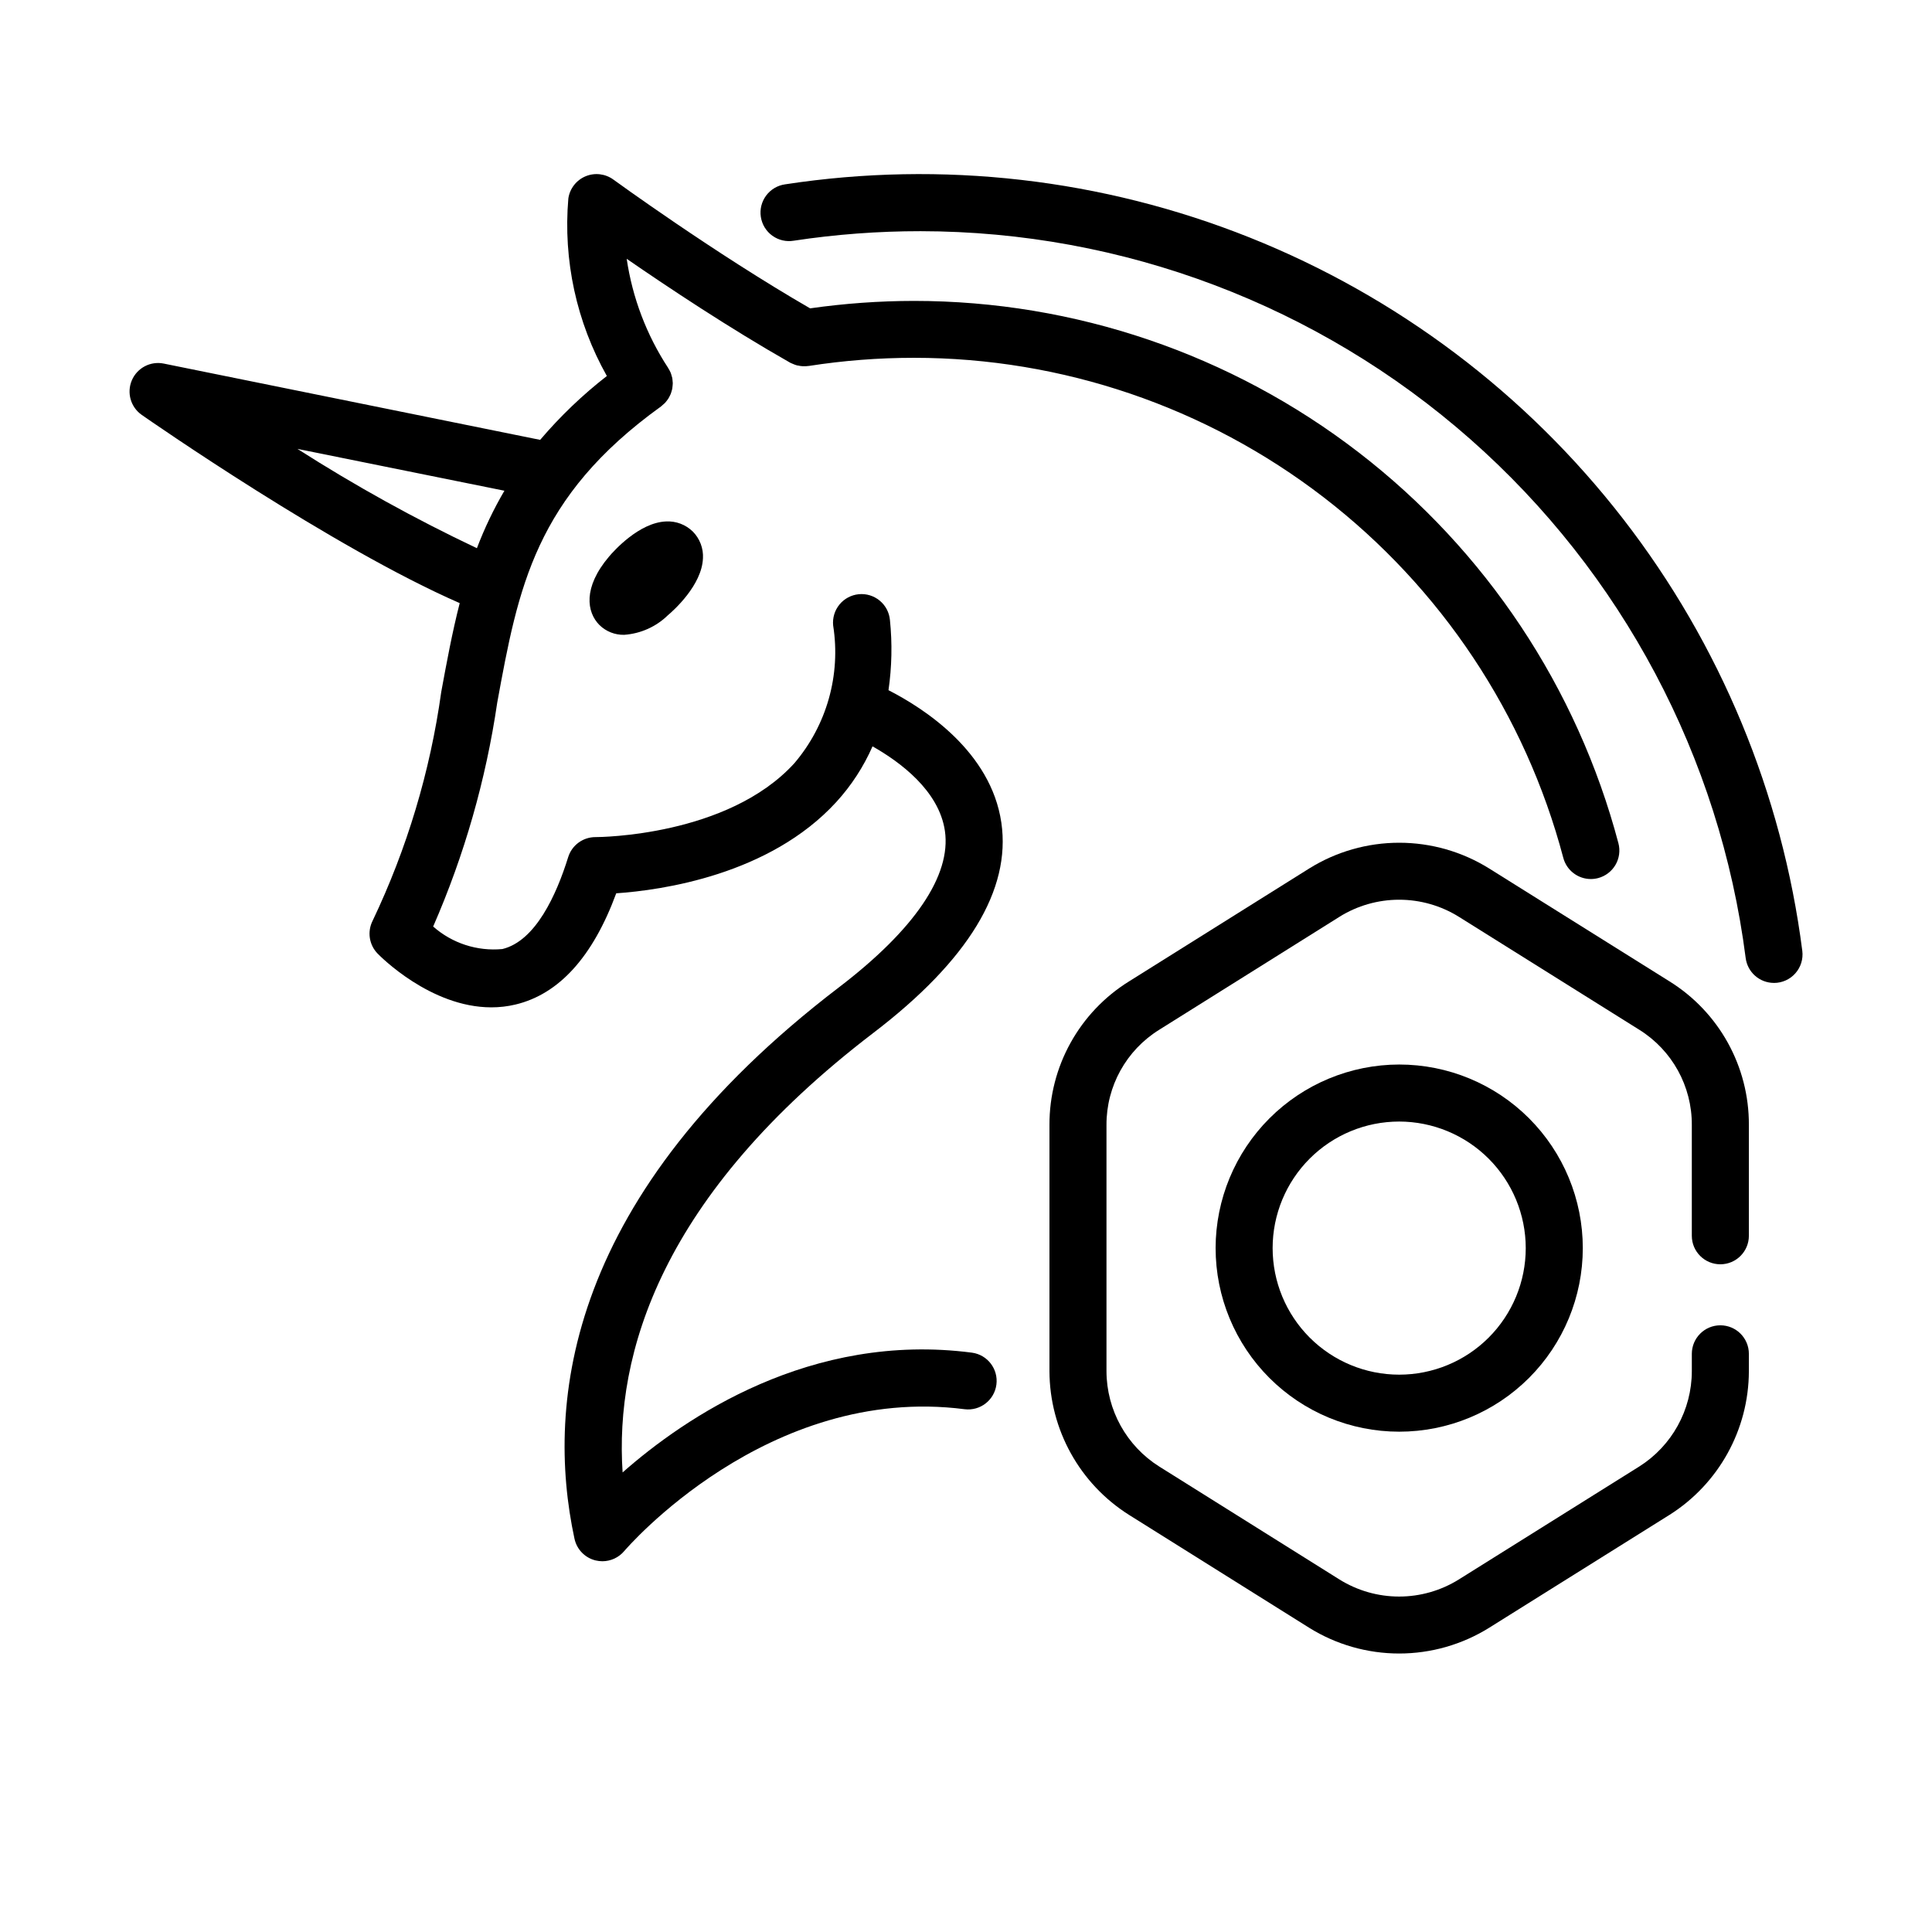
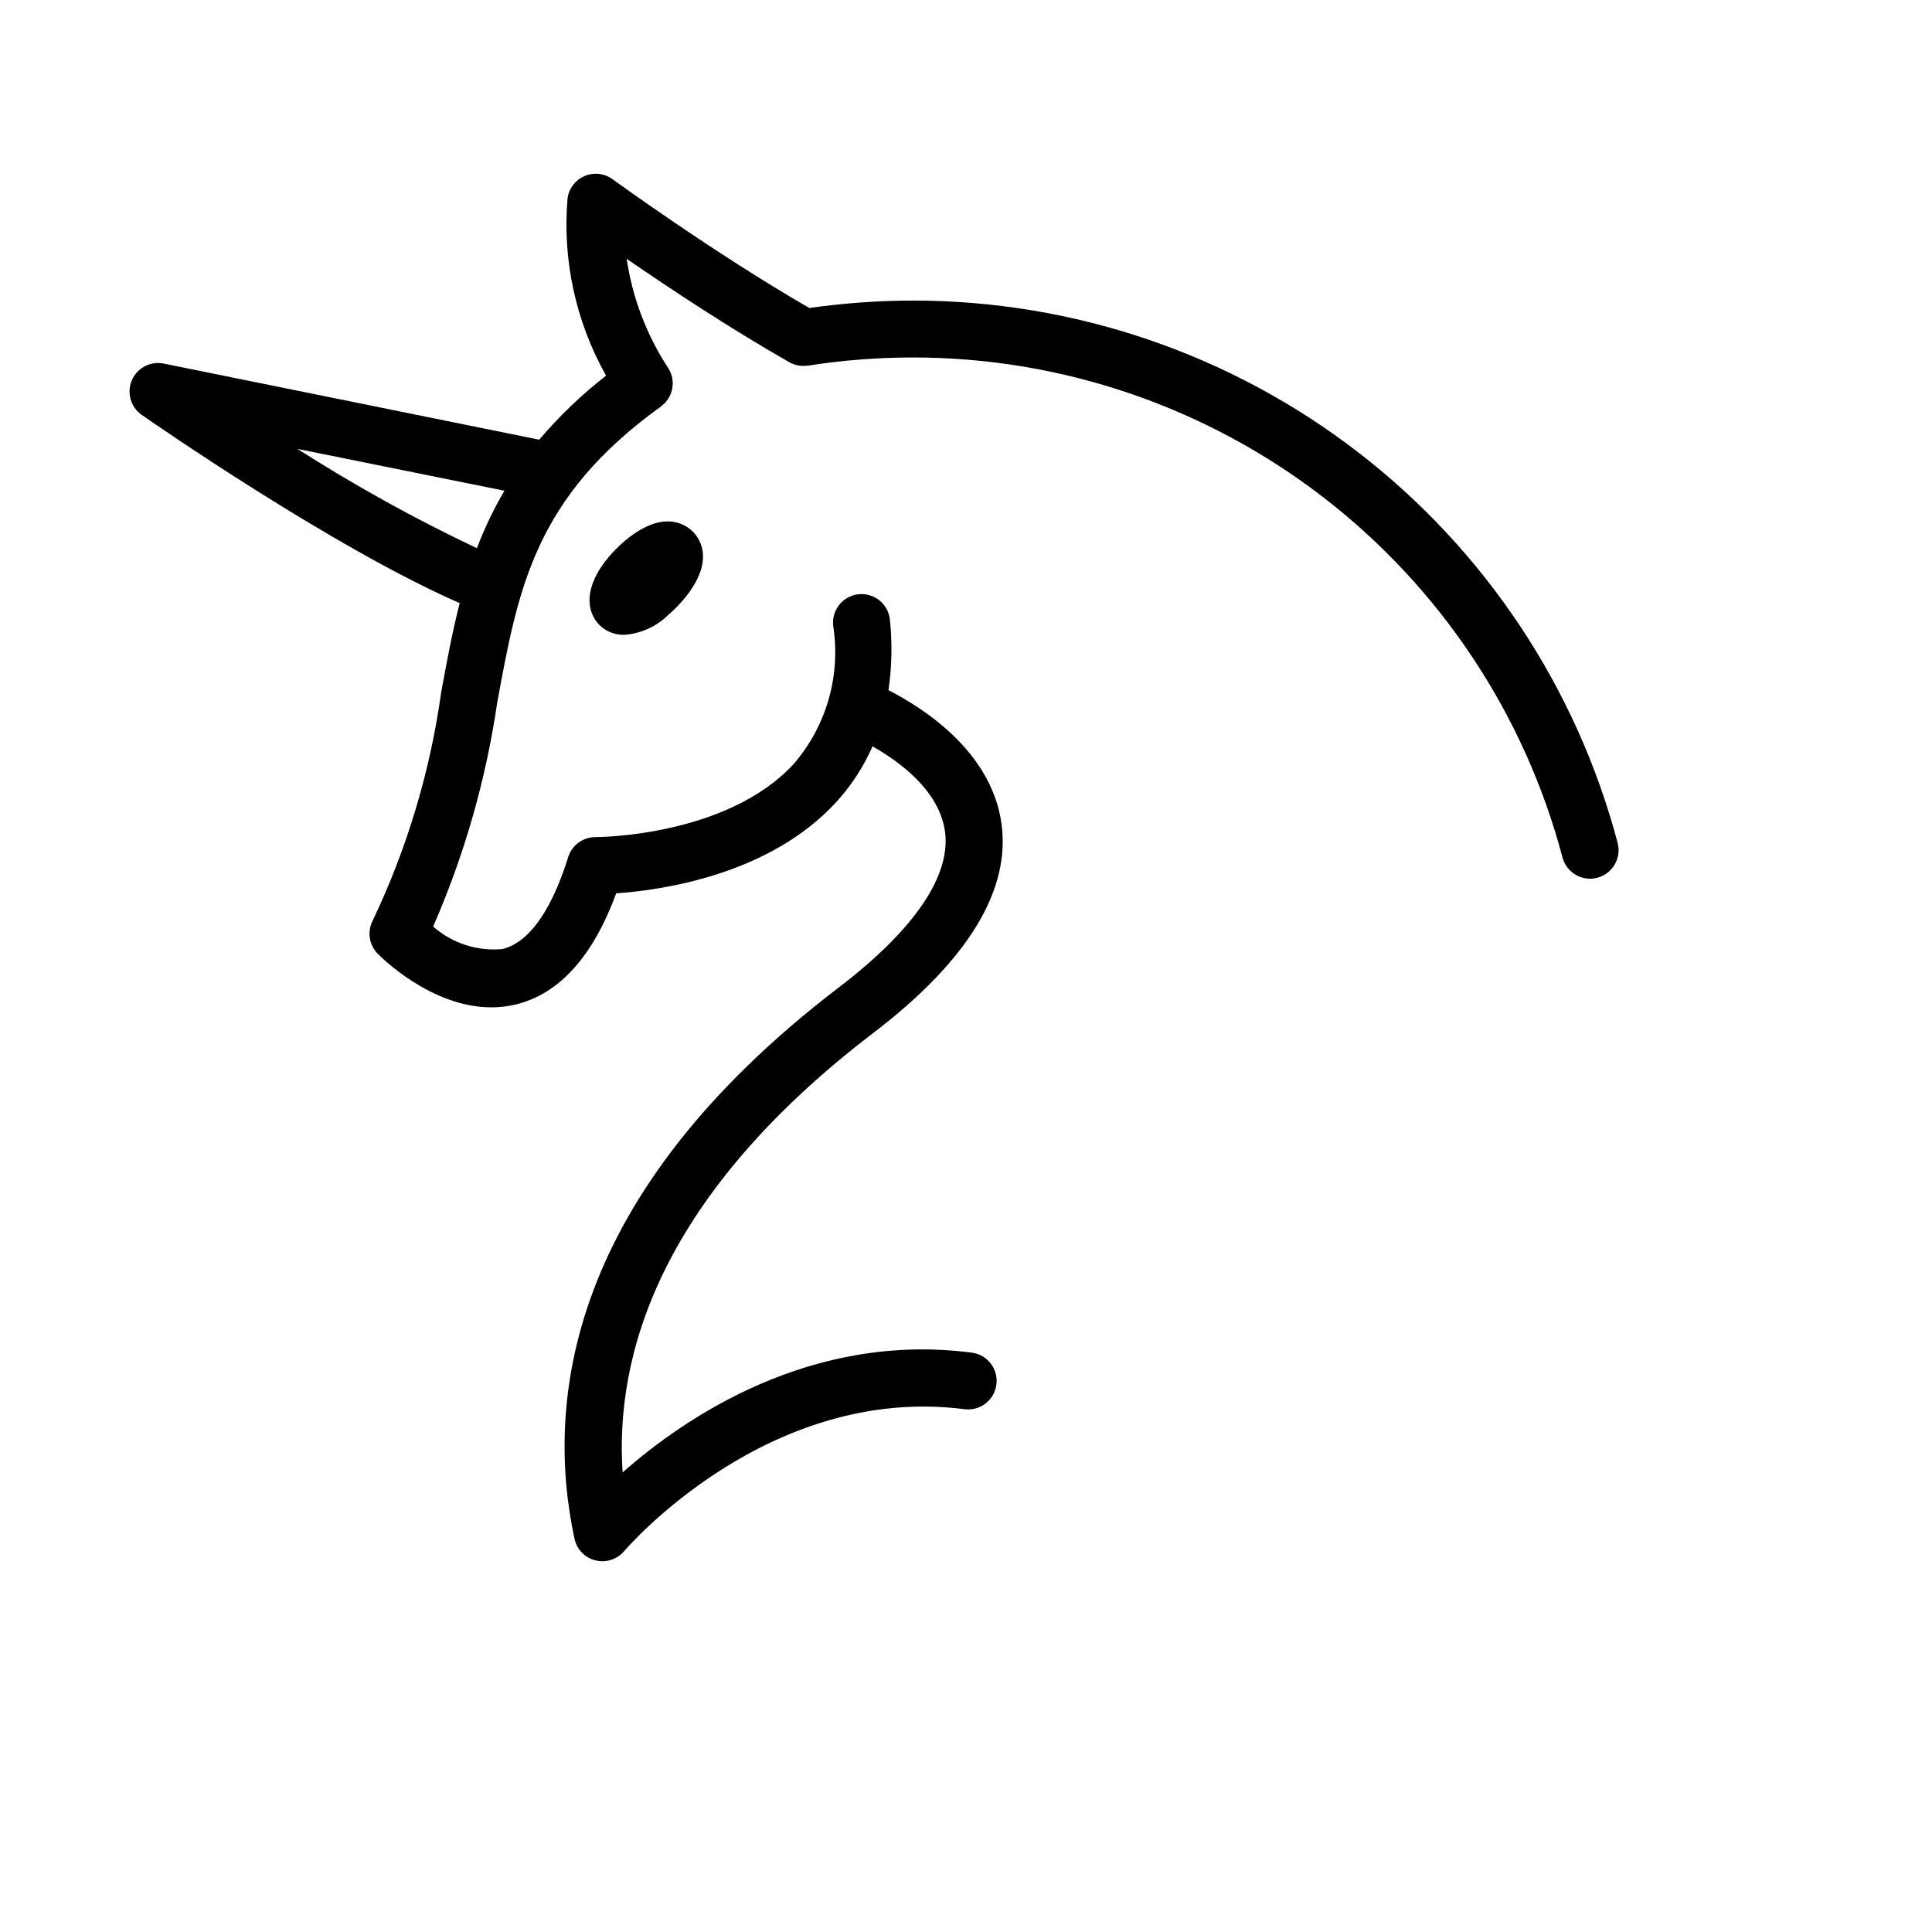
<svg xmlns="http://www.w3.org/2000/svg" fill="#000000" width="800px" height="800px" version="1.1" viewBox="144 144 512 512">
  <g>
-     <path d="m599.91 479.05c4.172 0 7.559-3.383 7.559-7.559v-29.371c0.066-15.473-7.894-29.871-21.031-38.043l-47.797-29.922c-7.152-4.457-15.414-6.82-23.84-6.82-8.43 0-16.691 2.363-23.844 6.82l-47.758 29.926c-13.148 8.164-21.129 22.559-21.082 38.039v65.293c0.062 15.449 8.012 29.801 21.078 38.043l47.762 29.93c7.152 4.453 15.41 6.812 23.836 6.812s16.68-2.359 23.832-6.812l47.805-29.926h0.004c13.055-8.25 20.988-22.602 21.035-38.047v-4.633c0-4.176-3.387-7.559-7.559-7.559s-7.559 3.383-7.559 7.559v4.637-0.004c-0.023 10.242-5.277 19.758-13.934 25.23l-47.828 29.941c-4.742 2.953-10.219 4.519-15.805 4.519-5.59 0-11.066-1.566-15.809-4.519l-47.766-29.938v0.004c-8.672-5.469-13.945-14.988-13.98-25.238v-65.293c-0.035-10.27 5.262-19.82 13.992-25.23l47.758-29.93-0.004-0.004c4.746-2.953 10.223-4.519 15.816-4.519 5.59 0 11.066 1.566 15.812 4.519l47.816 29.938c8.707 5.422 13.98 14.969 13.93 25.227v29.371c0 4.176 3.387 7.559 7.559 7.559z" />
-     <path d="m466.15 474.76c0 12.906 5.129 25.281 14.25 34.402 9.125 9.125 21.5 14.25 34.402 14.25 12.906 0 25.281-5.125 34.406-14.25 9.121-9.121 14.25-21.496 14.25-34.402 0-12.902-5.129-25.277-14.25-34.402-9.125-9.125-21.5-14.25-34.406-14.25-12.898 0.016-25.262 5.144-34.383 14.266s-14.254 21.488-14.27 34.387zm82.188 0c0 8.895-3.535 17.426-9.824 23.719-6.289 6.289-14.82 9.82-23.715 9.82s-17.426-3.535-23.715-9.824c-6.289-6.289-9.824-14.82-9.824-23.719 0.004-8.895 3.535-17.426 9.828-23.715 6.289-6.289 14.82-9.82 23.715-9.82 8.895 0.012 17.418 3.551 23.703 9.836 6.289 6.289 9.824 14.812 9.832 23.703z" />
-     <path d="m614.12 404.49c2.172 0 4.238-0.93 5.676-2.559 1.438-1.625 2.102-3.793 1.832-5.945-5.34-41.703-21.73-81.219-47.477-114.46-25.746-33.234-59.914-58.984-98.957-74.574-39.043-15.59-81.547-20.461-123.11-14.102-2.008 0.273-3.824 1.34-5.035 2.965-1.215 1.621-1.727 3.664-1.418 5.668 0.305 2.004 1.402 3.801 3.047 4.984 1.645 1.188 3.695 1.664 5.695 1.32 11.117-1.684 22.344-2.523 33.586-2.519 53.629 0.055 105.4 19.633 145.64 55.078 40.242 35.445 66.199 84.336 73.02 137.52 0.477 3.781 3.688 6.617 7.496 6.617z" />
-     <path d="m287.14 260.57-99.754-20.219c-3.508-0.711-7.035 1.141-8.445 4.434-1.406 3.289-0.312 7.117 2.621 9.168 2.172 1.512 50.539 35.16 84.266 49.879-1.988 7.769-3.445 15.648-4.914 23.645h0.004c-2.926 20.992-9.055 41.414-18.176 60.551-1.453 2.875-0.926 6.352 1.312 8.668 0.637 0.656 14.016 14.262 30.156 14.262h0.004c2.152 0.004 4.297-0.246 6.391-0.746 11.539-2.75 20.504-12.656 26.703-29.477 12.016-0.828 40.594-4.84 58.312-24.184 3.988-4.359 7.234-9.348 9.609-14.758 7.231 4.086 17.633 11.719 19.184 22.434 1.691 11.777-8.027 26.105-28.094 41.434-72.043 55.02-77.867 109.83-70.078 146.11h0.004c0.602 2.824 2.762 5.059 5.566 5.754 0.598 0.145 1.207 0.219 1.824 0.223 2.231-0.004 4.348-0.988 5.789-2.695 0.371-0.441 37.945-44.336 90.219-37.594h-0.004c4.125 0.508 7.887-2.41 8.418-6.531 0.535-4.117-2.356-7.898-6.473-8.457-42.762-5.578-76.156 17.25-92.586 31.738-2.098-31.285 9.965-73.352 66.504-116.52 25.066-19.145 36.461-37.875 33.867-55.664-2.75-18.859-20.477-30.289-29.91-35.117 0.891-6.16 1.02-12.406 0.383-18.598-0.184-2.004-1.156-3.852-2.707-5.133-1.551-1.285-3.547-1.898-5.547-1.703-2.004 0.195-3.848 1.18-5.121 2.734-1.273 1.555-1.875 3.559-1.672 5.559 2.066 13.098-1.699 26.445-10.312 36.531-17.664 19.355-51.758 19.543-52.617 19.543h-0.074c-3.312 0-6.238 2.152-7.219 5.312-3.09 9.93-8.621 22.223-17.445 24.355h-0.004c-6.672 0.629-13.309-1.531-18.332-5.969 8.27-18.934 13.98-38.887 16.977-59.328 5.57-30.422 9.977-54.441 43.398-78.492 0.137-0.098 0.238-0.215 0.367-0.324 0.234-0.184 0.457-0.383 0.668-0.59 0.156-0.16 0.281-0.336 0.422-0.504 0.172-0.203 0.332-0.418 0.477-0.641 0.129-0.207 0.246-0.418 0.348-0.641 0.105-0.211 0.223-0.422 0.309-0.645 0.094-0.246 0.172-0.5 0.238-0.754 0.059-0.207 0.121-0.402 0.16-0.613v-0.004c0.051-0.285 0.082-0.574 0.094-0.863 0-0.188 0.039-0.367 0.039-0.555h0.004c-0.008-0.32-0.035-0.641-0.082-0.957 0-0.16-0.031-0.316-0.059-0.473v-0.004c-0.078-0.34-0.176-0.676-0.293-1.008-0.047-0.125-0.074-0.258-0.133-0.383-0.152-0.348-0.328-0.684-0.531-1.008-0.047-0.082-0.074-0.172-0.133-0.25-5.719-8.727-9.465-18.594-10.984-28.918 10.828 7.473 27.25 18.402 43.359 27.555 0.145 0.082 0.297 0.125 0.449 0.195l0.207 0.09c0.387 0.176 0.789 0.32 1.203 0.43h0.121c0.438 0.109 0.883 0.176 1.336 0.199h0.133-0.004c0.453 0.02 0.906-0.004 1.355-0.07h0.082c9.227-1.438 18.547-2.16 27.887-2.16 39.281 0.008 77.457 13.008 108.58 36.973 31.125 23.965 53.449 57.551 63.496 95.527 0.875 3.316 3.875 5.625 7.301 5.629 0.652 0 1.301-0.086 1.93-0.25 1.938-0.512 3.594-1.773 4.606-3.504 1.008-1.734 1.289-3.793 0.777-5.734-10.91-41.191-35.133-77.625-68.898-103.62-33.766-25.996-75.18-40.094-117.79-40.102-9.211 0.012-18.406 0.672-27.523 1.973-25.441-14.691-51.855-33.926-52.129-34.121-2.141-1.566-4.945-1.895-7.391-0.871-2.441 1.027-4.172 3.258-4.551 5.883-1.398 16.348 2.156 32.738 10.207 47.035-6.453 5.027-12.379 10.699-17.68 16.93zm-64.316 2.391 54.852 11.086c-2.852 4.867-5.289 9.961-7.293 15.234-16.391-7.762-32.273-16.551-47.559-26.32z" />
+     <path d="m287.14 260.57-99.754-20.219c-3.508-0.711-7.035 1.141-8.445 4.434-1.406 3.289-0.312 7.117 2.621 9.168 2.172 1.512 50.539 35.16 84.266 49.879-1.988 7.769-3.445 15.648-4.914 23.645h0.004c-2.926 20.992-9.055 41.414-18.176 60.551-1.453 2.875-0.926 6.352 1.312 8.668 0.637 0.656 14.016 14.262 30.156 14.262h0.004c2.152 0.004 4.297-0.246 6.391-0.746 11.539-2.75 20.504-12.656 26.703-29.477 12.016-0.828 40.594-4.84 58.312-24.184 3.988-4.359 7.234-9.348 9.609-14.758 7.231 4.086 17.633 11.719 19.184 22.434 1.691 11.777-8.027 26.105-28.094 41.434-72.043 55.02-77.867 109.83-70.078 146.11h0.004c0.602 2.824 2.762 5.059 5.566 5.754 0.598 0.145 1.207 0.219 1.824 0.223 2.231-0.004 4.348-0.988 5.789-2.695 0.371-0.441 37.945-44.336 90.219-37.594h-0.004c4.125 0.508 7.887-2.41 8.418-6.531 0.535-4.117-2.356-7.898-6.473-8.457-42.762-5.578-76.156 17.25-92.586 31.738-2.098-31.285 9.965-73.352 66.504-116.52 25.066-19.145 36.461-37.875 33.867-55.664-2.75-18.859-20.477-30.289-29.91-35.117 0.891-6.16 1.02-12.406 0.383-18.598-0.184-2.004-1.156-3.852-2.707-5.133-1.551-1.285-3.547-1.898-5.547-1.703-2.004 0.195-3.848 1.18-5.121 2.734-1.273 1.555-1.875 3.559-1.672 5.559 2.066 13.098-1.699 26.445-10.312 36.531-17.664 19.355-51.758 19.543-52.617 19.543h-0.074c-3.312 0-6.238 2.152-7.219 5.312-3.09 9.93-8.621 22.223-17.445 24.355h-0.004c-6.672 0.629-13.309-1.531-18.332-5.969 8.27-18.934 13.98-38.887 16.977-59.328 5.57-30.422 9.977-54.441 43.398-78.492 0.137-0.098 0.238-0.215 0.367-0.324 0.234-0.184 0.457-0.383 0.668-0.59 0.156-0.16 0.281-0.336 0.422-0.504 0.172-0.203 0.332-0.418 0.477-0.641 0.129-0.207 0.246-0.418 0.348-0.641 0.105-0.211 0.223-0.422 0.309-0.645 0.094-0.246 0.172-0.5 0.238-0.754 0.059-0.207 0.121-0.402 0.16-0.613v-0.004c0.051-0.285 0.082-0.574 0.094-0.863 0-0.188 0.039-0.367 0.039-0.555h0.004c-0.008-0.32-0.035-0.641-0.082-0.957 0-0.16-0.031-0.316-0.059-0.473v-0.004c-0.078-0.34-0.176-0.676-0.293-1.008-0.047-0.125-0.074-0.258-0.133-0.383-0.152-0.348-0.328-0.684-0.531-1.008-0.047-0.082-0.074-0.172-0.133-0.25-5.719-8.727-9.465-18.594-10.984-28.918 10.828 7.473 27.25 18.402 43.359 27.555 0.145 0.082 0.297 0.125 0.449 0.195c0.387 0.176 0.789 0.32 1.203 0.43h0.121c0.438 0.109 0.883 0.176 1.336 0.199h0.133-0.004c0.453 0.02 0.906-0.004 1.355-0.07h0.082c9.227-1.438 18.547-2.16 27.887-2.16 39.281 0.008 77.457 13.008 108.58 36.973 31.125 23.965 53.449 57.551 63.496 95.527 0.875 3.316 3.875 5.625 7.301 5.629 0.652 0 1.301-0.086 1.93-0.25 1.938-0.512 3.594-1.773 4.606-3.504 1.008-1.734 1.289-3.793 0.777-5.734-10.91-41.191-35.133-77.625-68.898-103.62-33.766-25.996-75.18-40.094-117.79-40.102-9.211 0.012-18.406 0.672-27.523 1.973-25.441-14.691-51.855-33.926-52.129-34.121-2.141-1.566-4.945-1.895-7.391-0.871-2.441 1.027-4.172 3.258-4.551 5.883-1.398 16.348 2.156 32.738 10.207 47.035-6.453 5.027-12.379 10.699-17.68 16.93zm-64.316 2.391 54.852 11.086c-2.852 4.867-5.289 9.961-7.293 15.234-16.391-7.762-32.273-16.551-47.559-26.32z" />
    <path d="m320.48 282.19c-7.106 0.301-13.805 7.801-15.074 9.301-6.984 8.242-5.91 14.758-2.559 18.137 1.742 1.715 4.106 2.656 6.551 2.606 4.352-0.301 8.461-2.133 11.586-5.176 1.512-1.27 9.008-7.965 9.305-15.078h0.004c0.148-2.637-0.82-5.215-2.676-7.098-1.895-1.863-4.484-2.84-7.137-2.691z" />
  </g>
</svg>